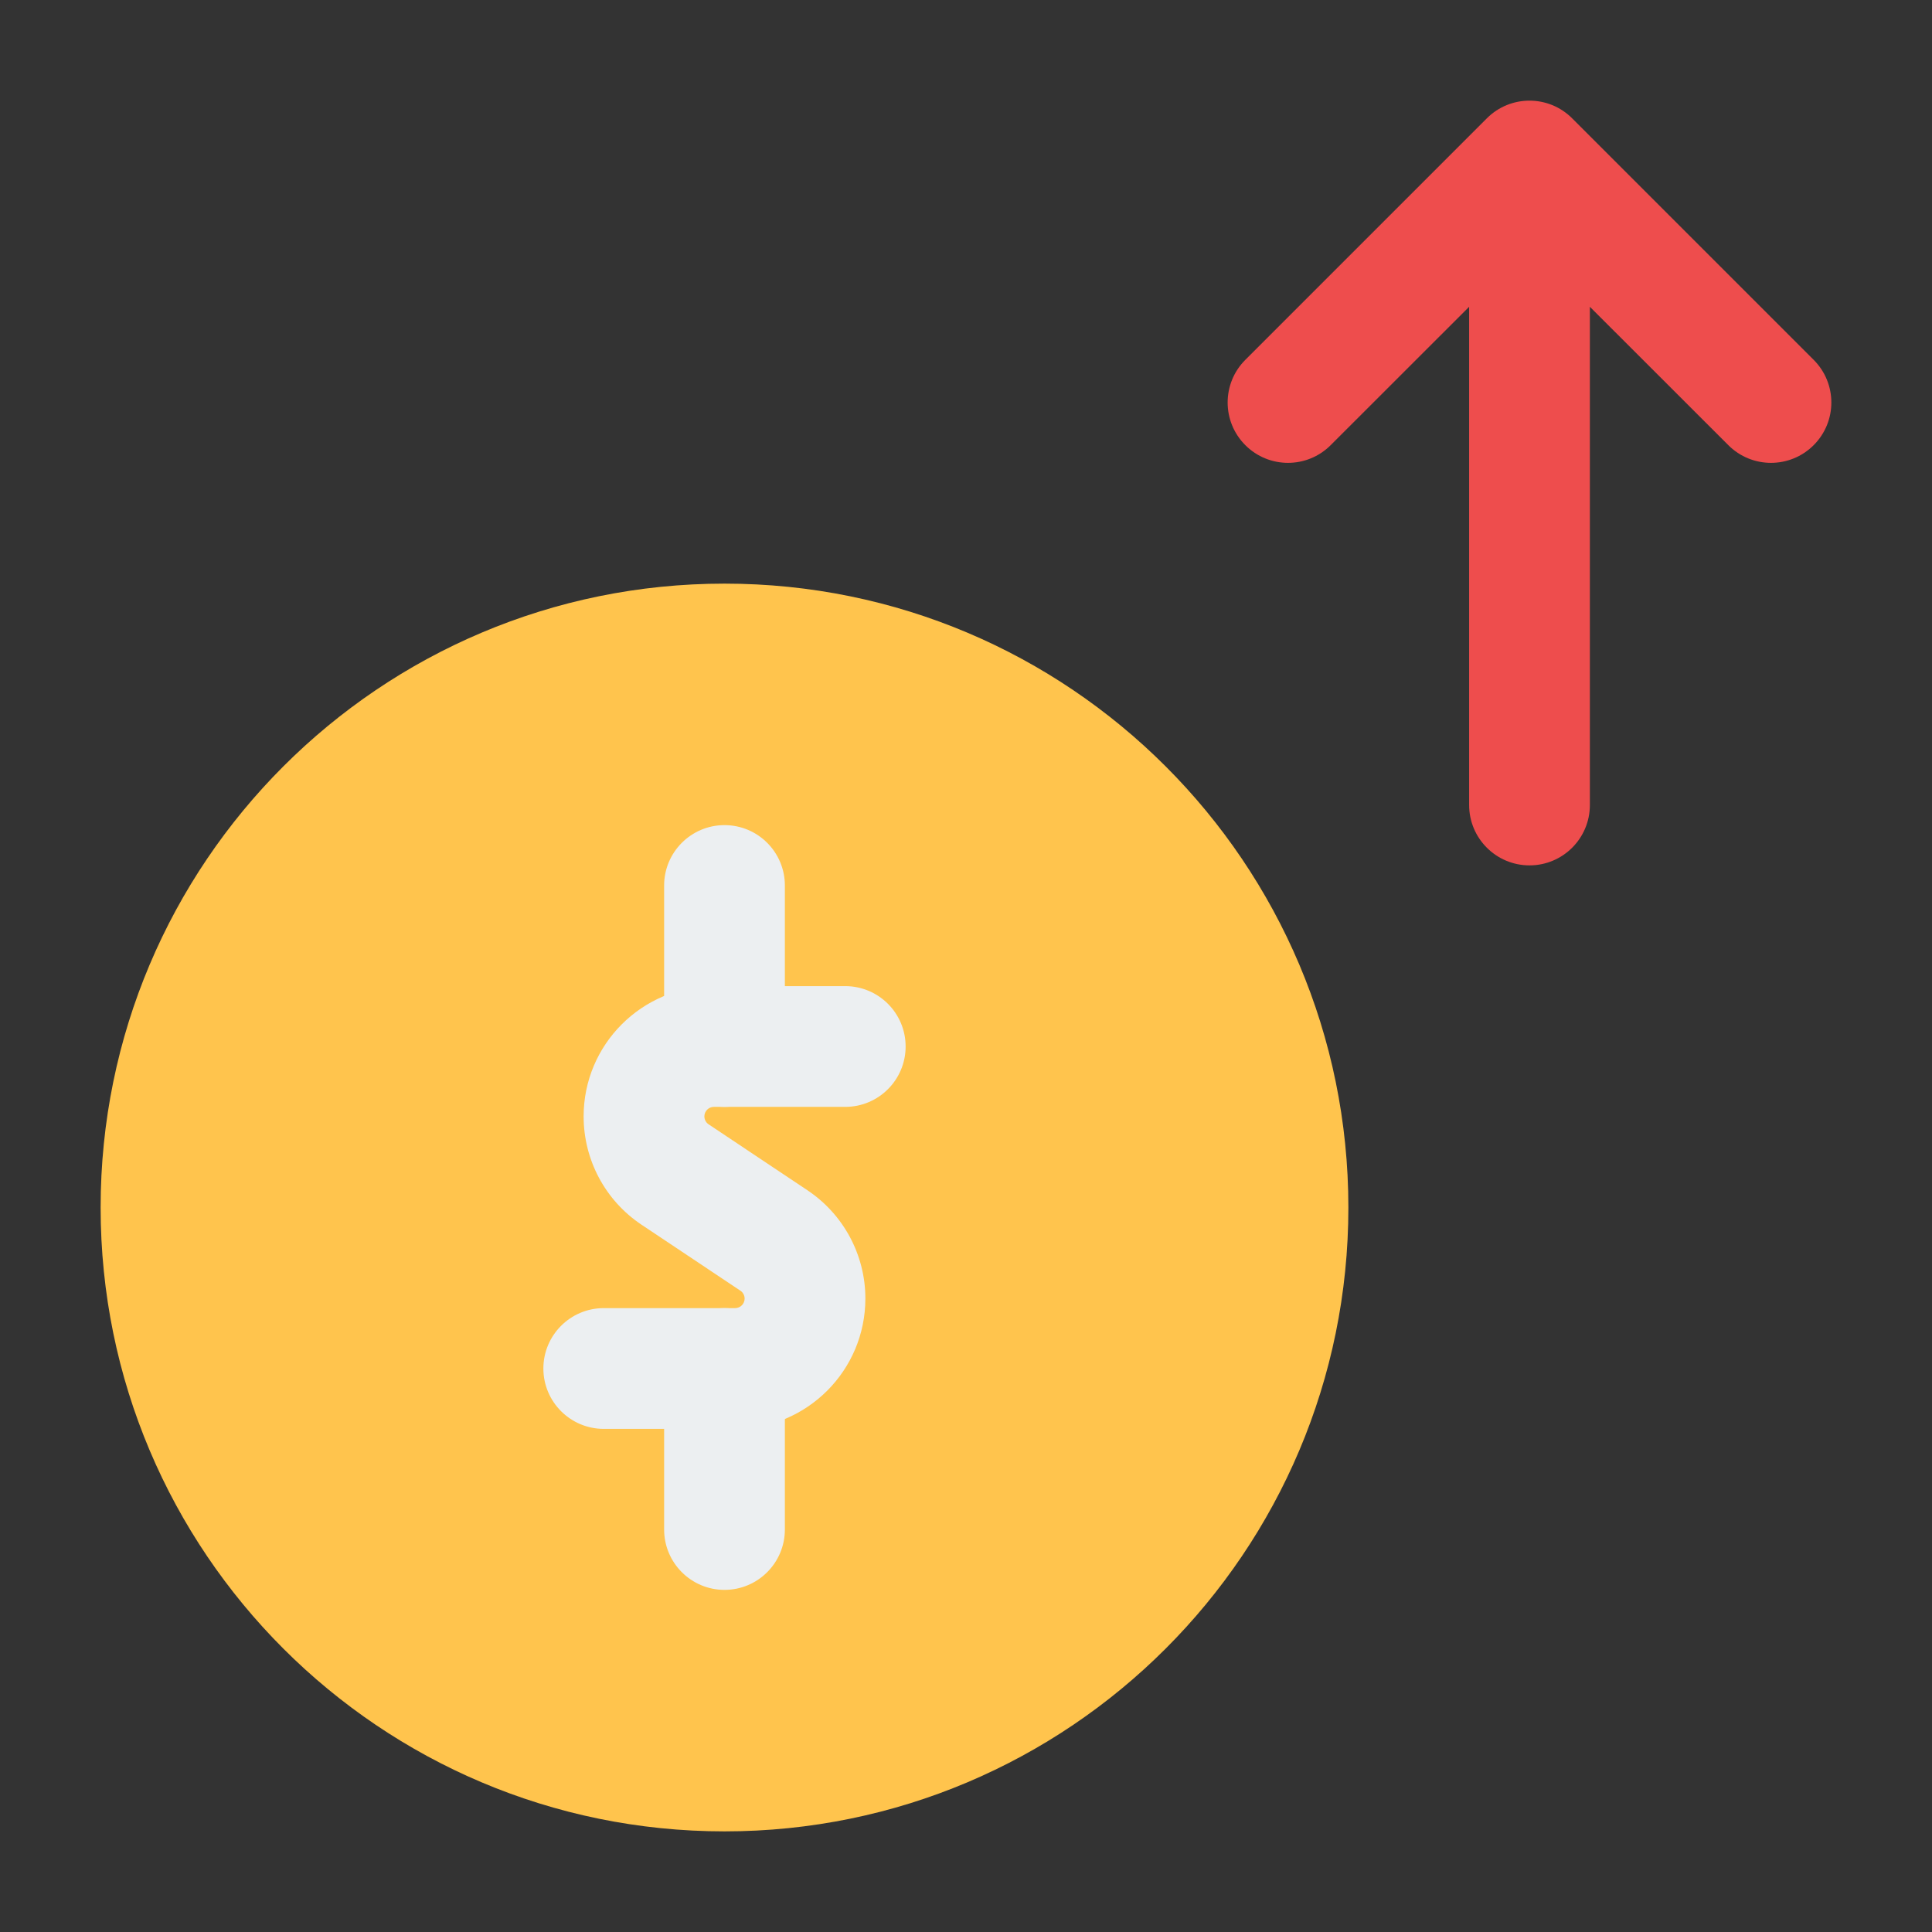
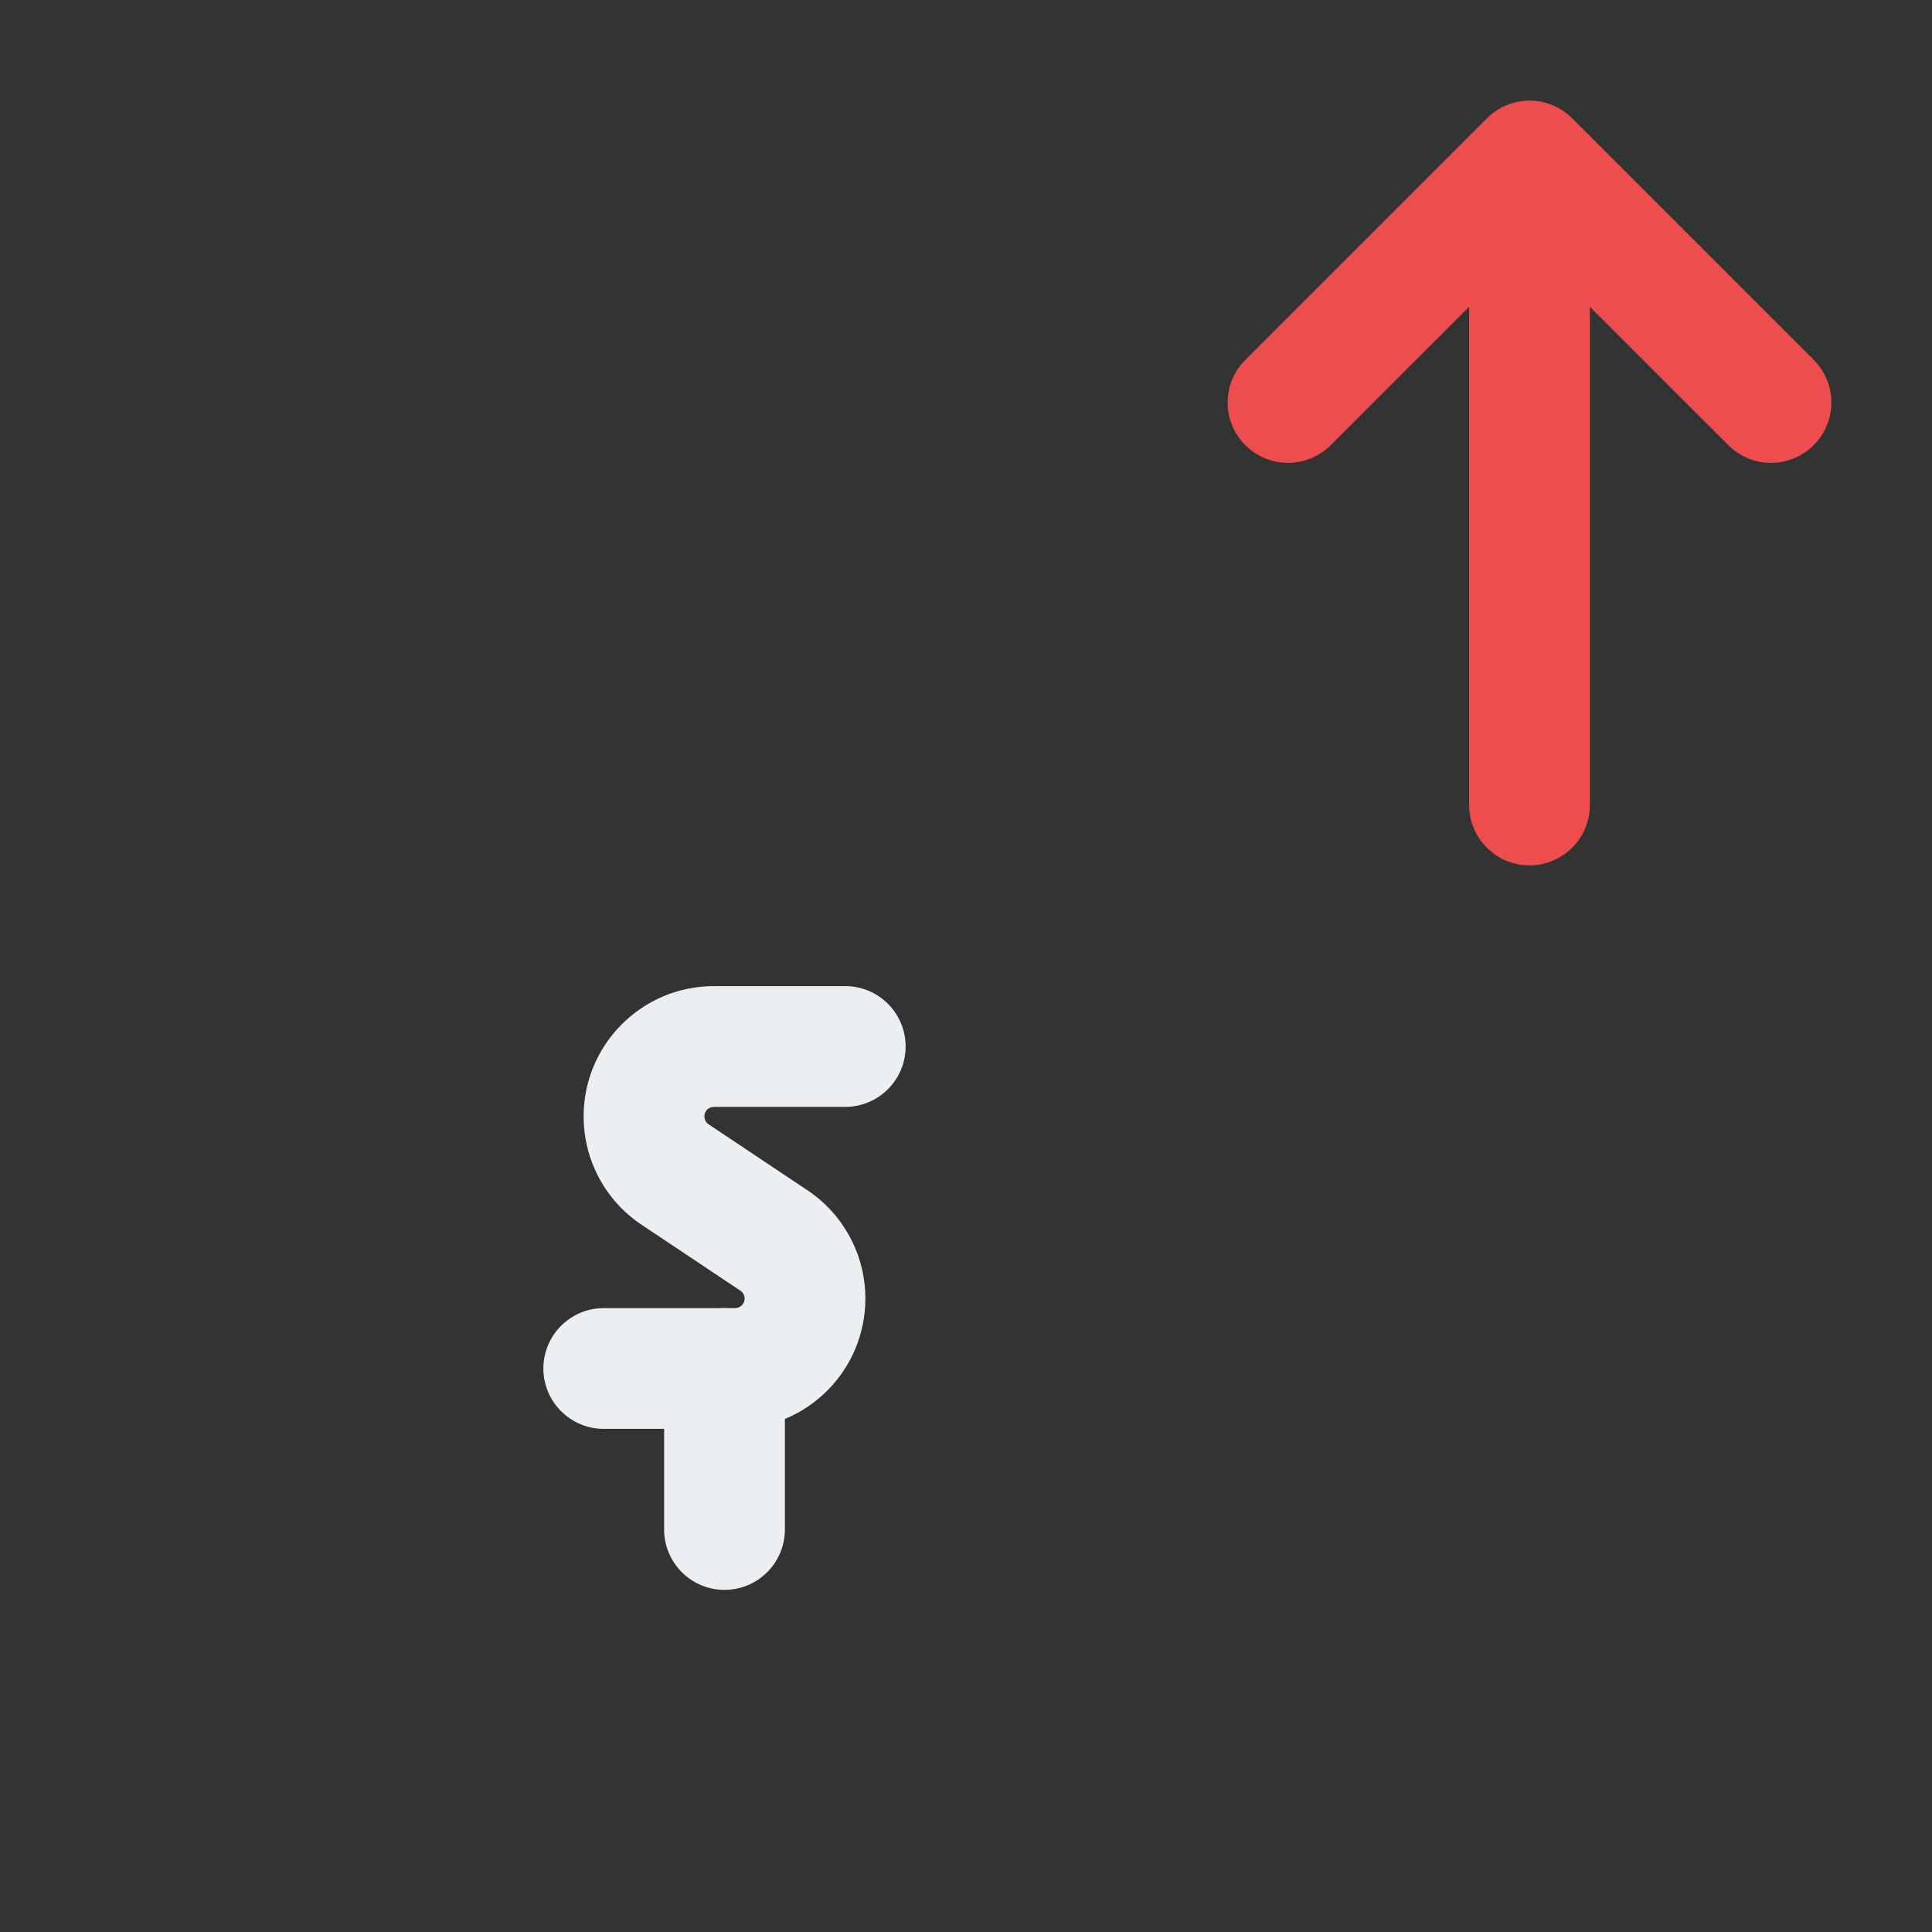
<svg xmlns="http://www.w3.org/2000/svg" width="24" height="24" viewBox="0 0 24 24" fill="none">
  <rect x="0" y="0" width="24" height="24" fill="#333333" stroke="none" />
-   <path d="M9 7.25C4.72 7.25 1.25 10.72 1.25 15C1.25 19.28 4.72 22.75 9 22.75C13.28 22.75 16.75 19.28 16.75 15C16.75 10.72 13.28 7.25 9 7.25Z" fill="#FFC44D" />
  <path fill-rule="evenodd" clip-rule="evenodd" d="M19.53 1.47C19.237 1.177 18.763 1.177 18.47 1.47L15.47 4.47C15.177 4.763 15.177 5.237 15.47 5.53C15.763 5.823 16.237 5.823 16.53 5.53L18.25 3.811V10C18.25 10.414 18.586 10.75 19 10.75C19.414 10.75 19.75 10.414 19.75 10V3.811L21.47 5.53C21.763 5.823 22.237 5.823 22.53 5.53C22.823 5.237 22.823 4.763 22.53 4.47L19.53 1.47Z" fill="#EE4D4D" />
  <path fill-rule="evenodd" clip-rule="evenodd" d="M7.25 13.868C7.25 12.975 7.975 12.25 8.869 12.25H10.5C10.914 12.25 11.25 12.586 11.25 13C11.25 13.414 10.914 13.75 10.5 13.75H8.869C8.803 13.75 8.75 13.803 8.75 13.868C8.75 13.908 8.77 13.945 8.803 13.967L10.029 14.785C10.479 15.085 10.75 15.59 10.75 16.131C10.75 17.025 10.025 17.75 9.131 17.75H7.5C7.086 17.75 6.75 17.414 6.75 17C6.75 16.586 7.086 16.25 7.5 16.25H9.131C9.197 16.25 9.25 16.197 9.25 16.131C9.25 16.092 9.23 16.055 9.197 16.033L7.971 15.215C7.52 14.915 7.25 14.41 7.25 13.868Z" fill="#ECEFF1" />
  <path fill-rule="evenodd" clip-rule="evenodd" d="M9 16.25C9.414 16.25 9.75 16.586 9.75 17V19C9.75 19.414 9.414 19.75 9 19.75C8.586 19.75 8.25 19.414 8.25 19V17C8.25 16.586 8.586 16.25 9 16.25Z" fill="#ECEFF1" />
-   <path fill-rule="evenodd" clip-rule="evenodd" d="M9 10.25C9.414 10.25 9.75 10.586 9.75 11V13C9.75 13.414 9.414 13.75 9 13.75C8.586 13.75 8.25 13.414 8.25 13V11C8.25 10.586 8.586 10.25 9 10.25Z" fill="#ECEFF1" />
</svg>